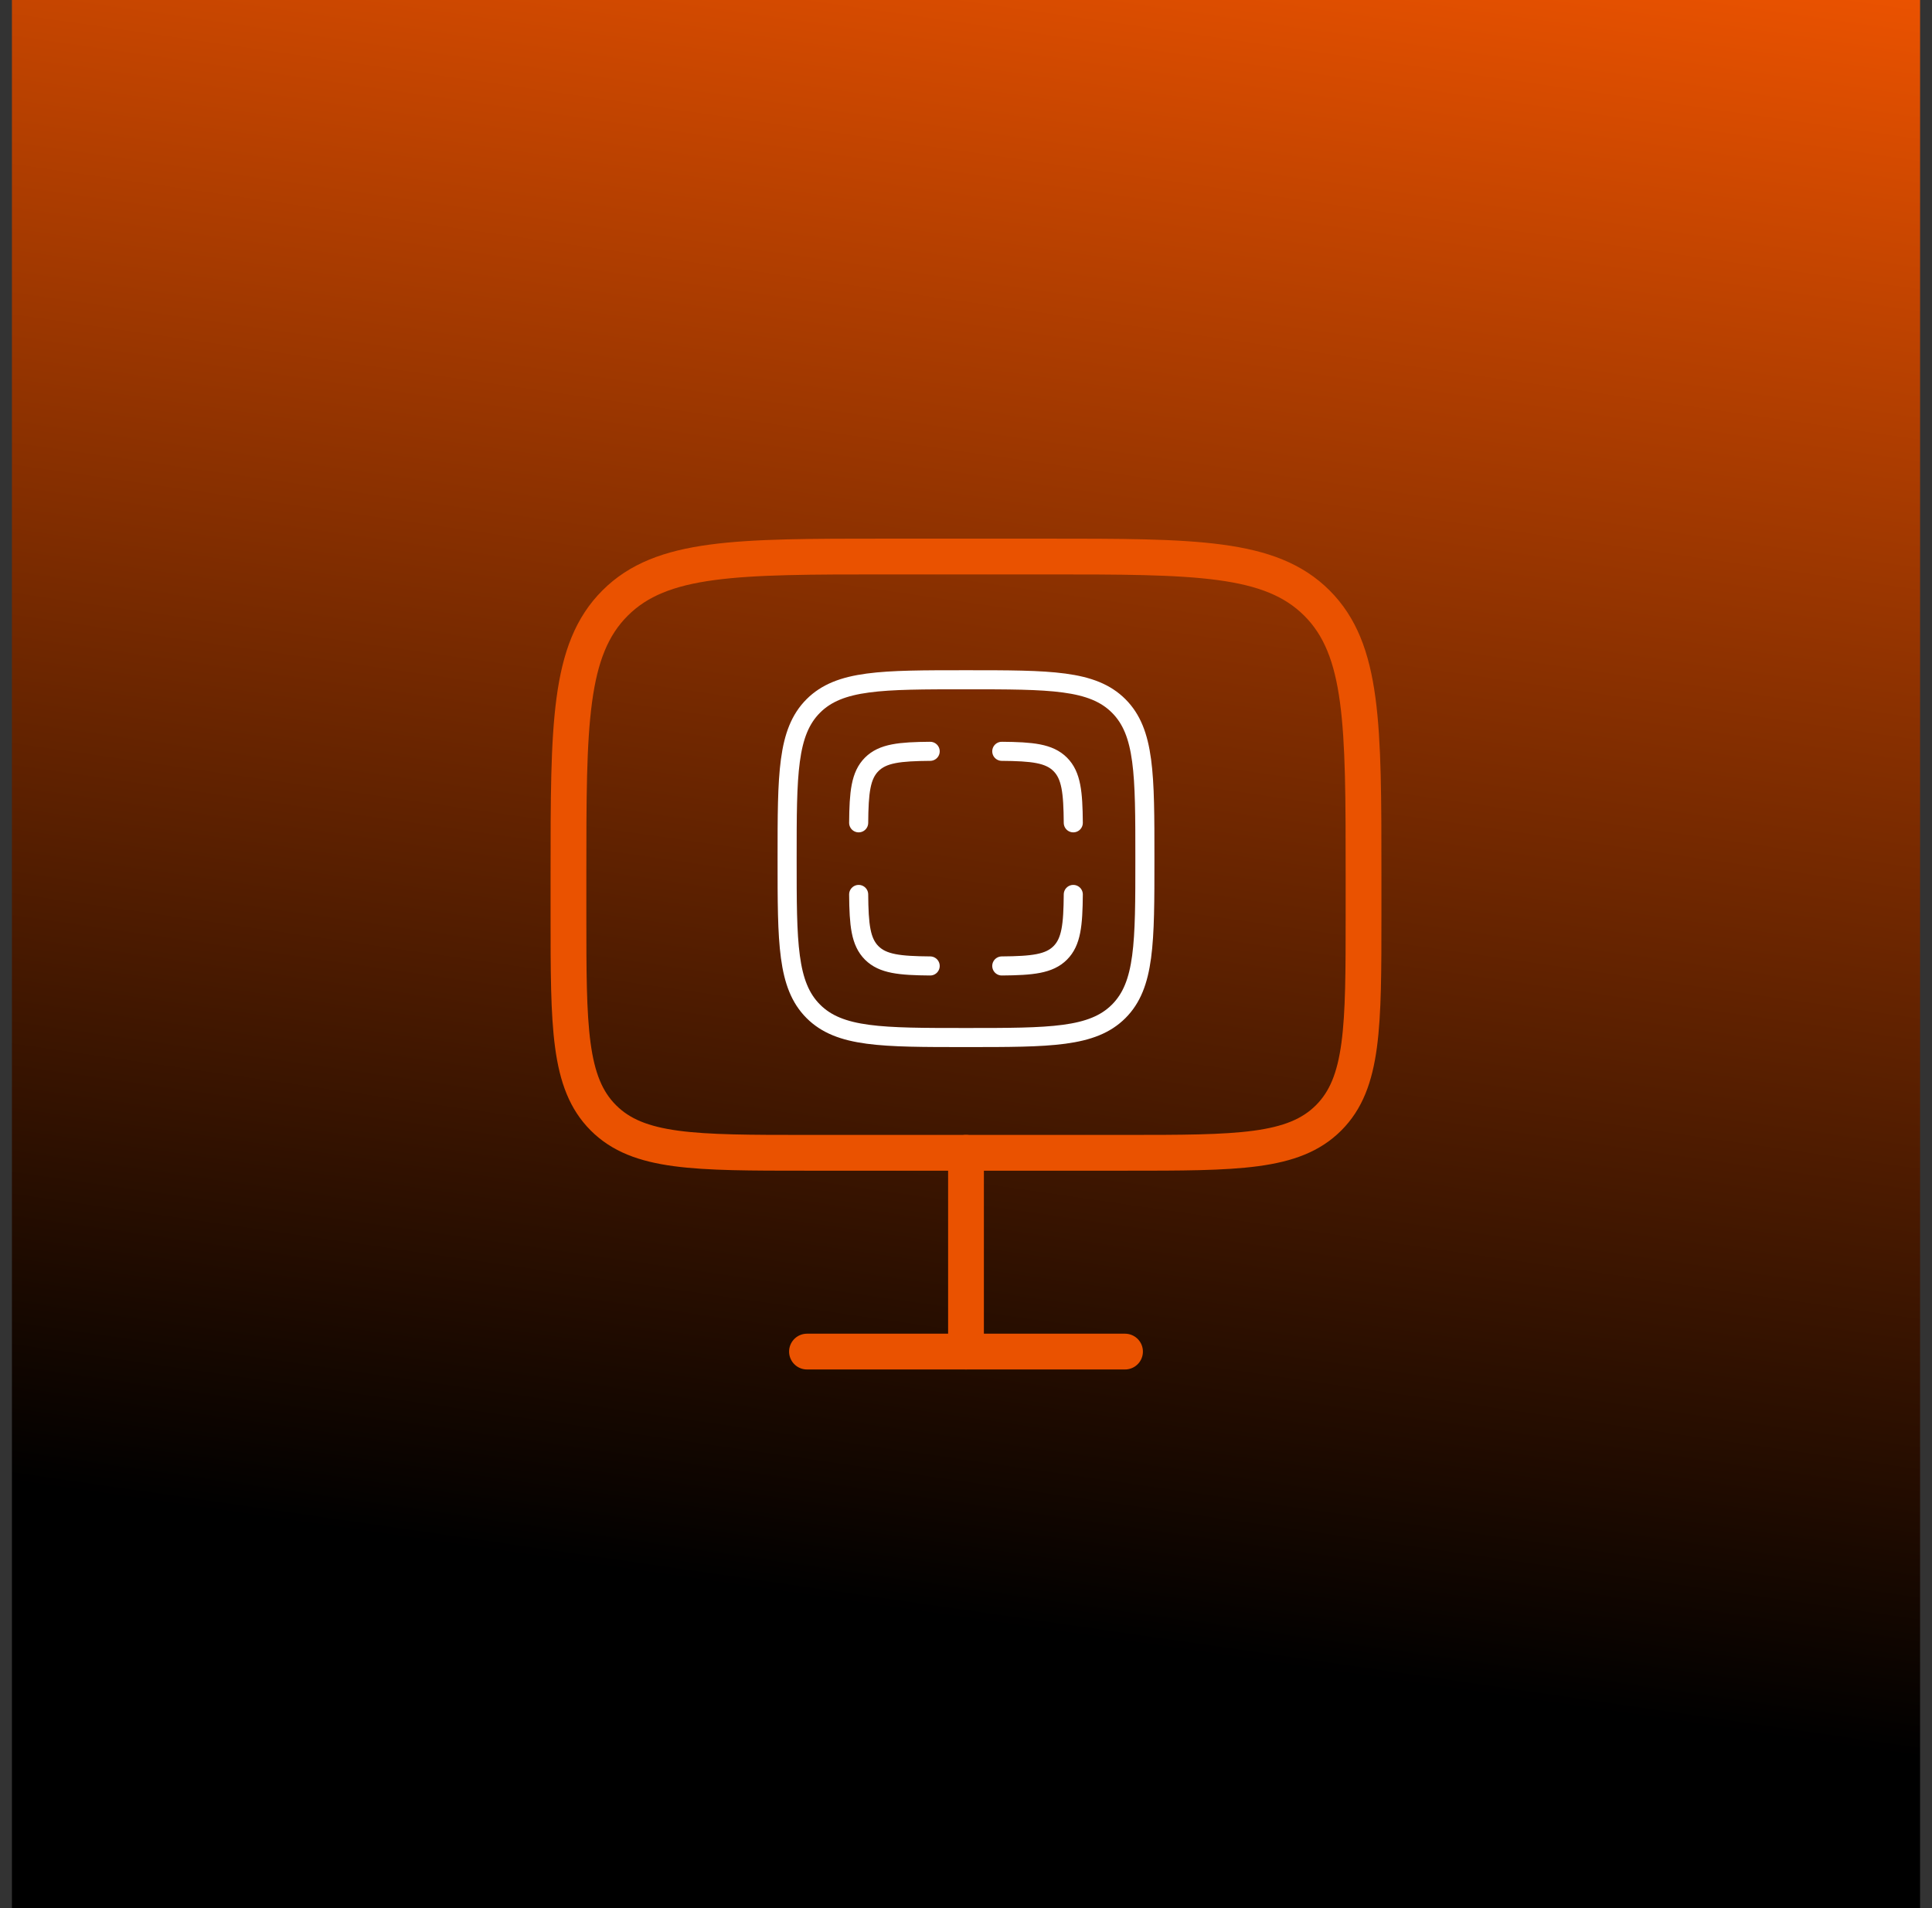
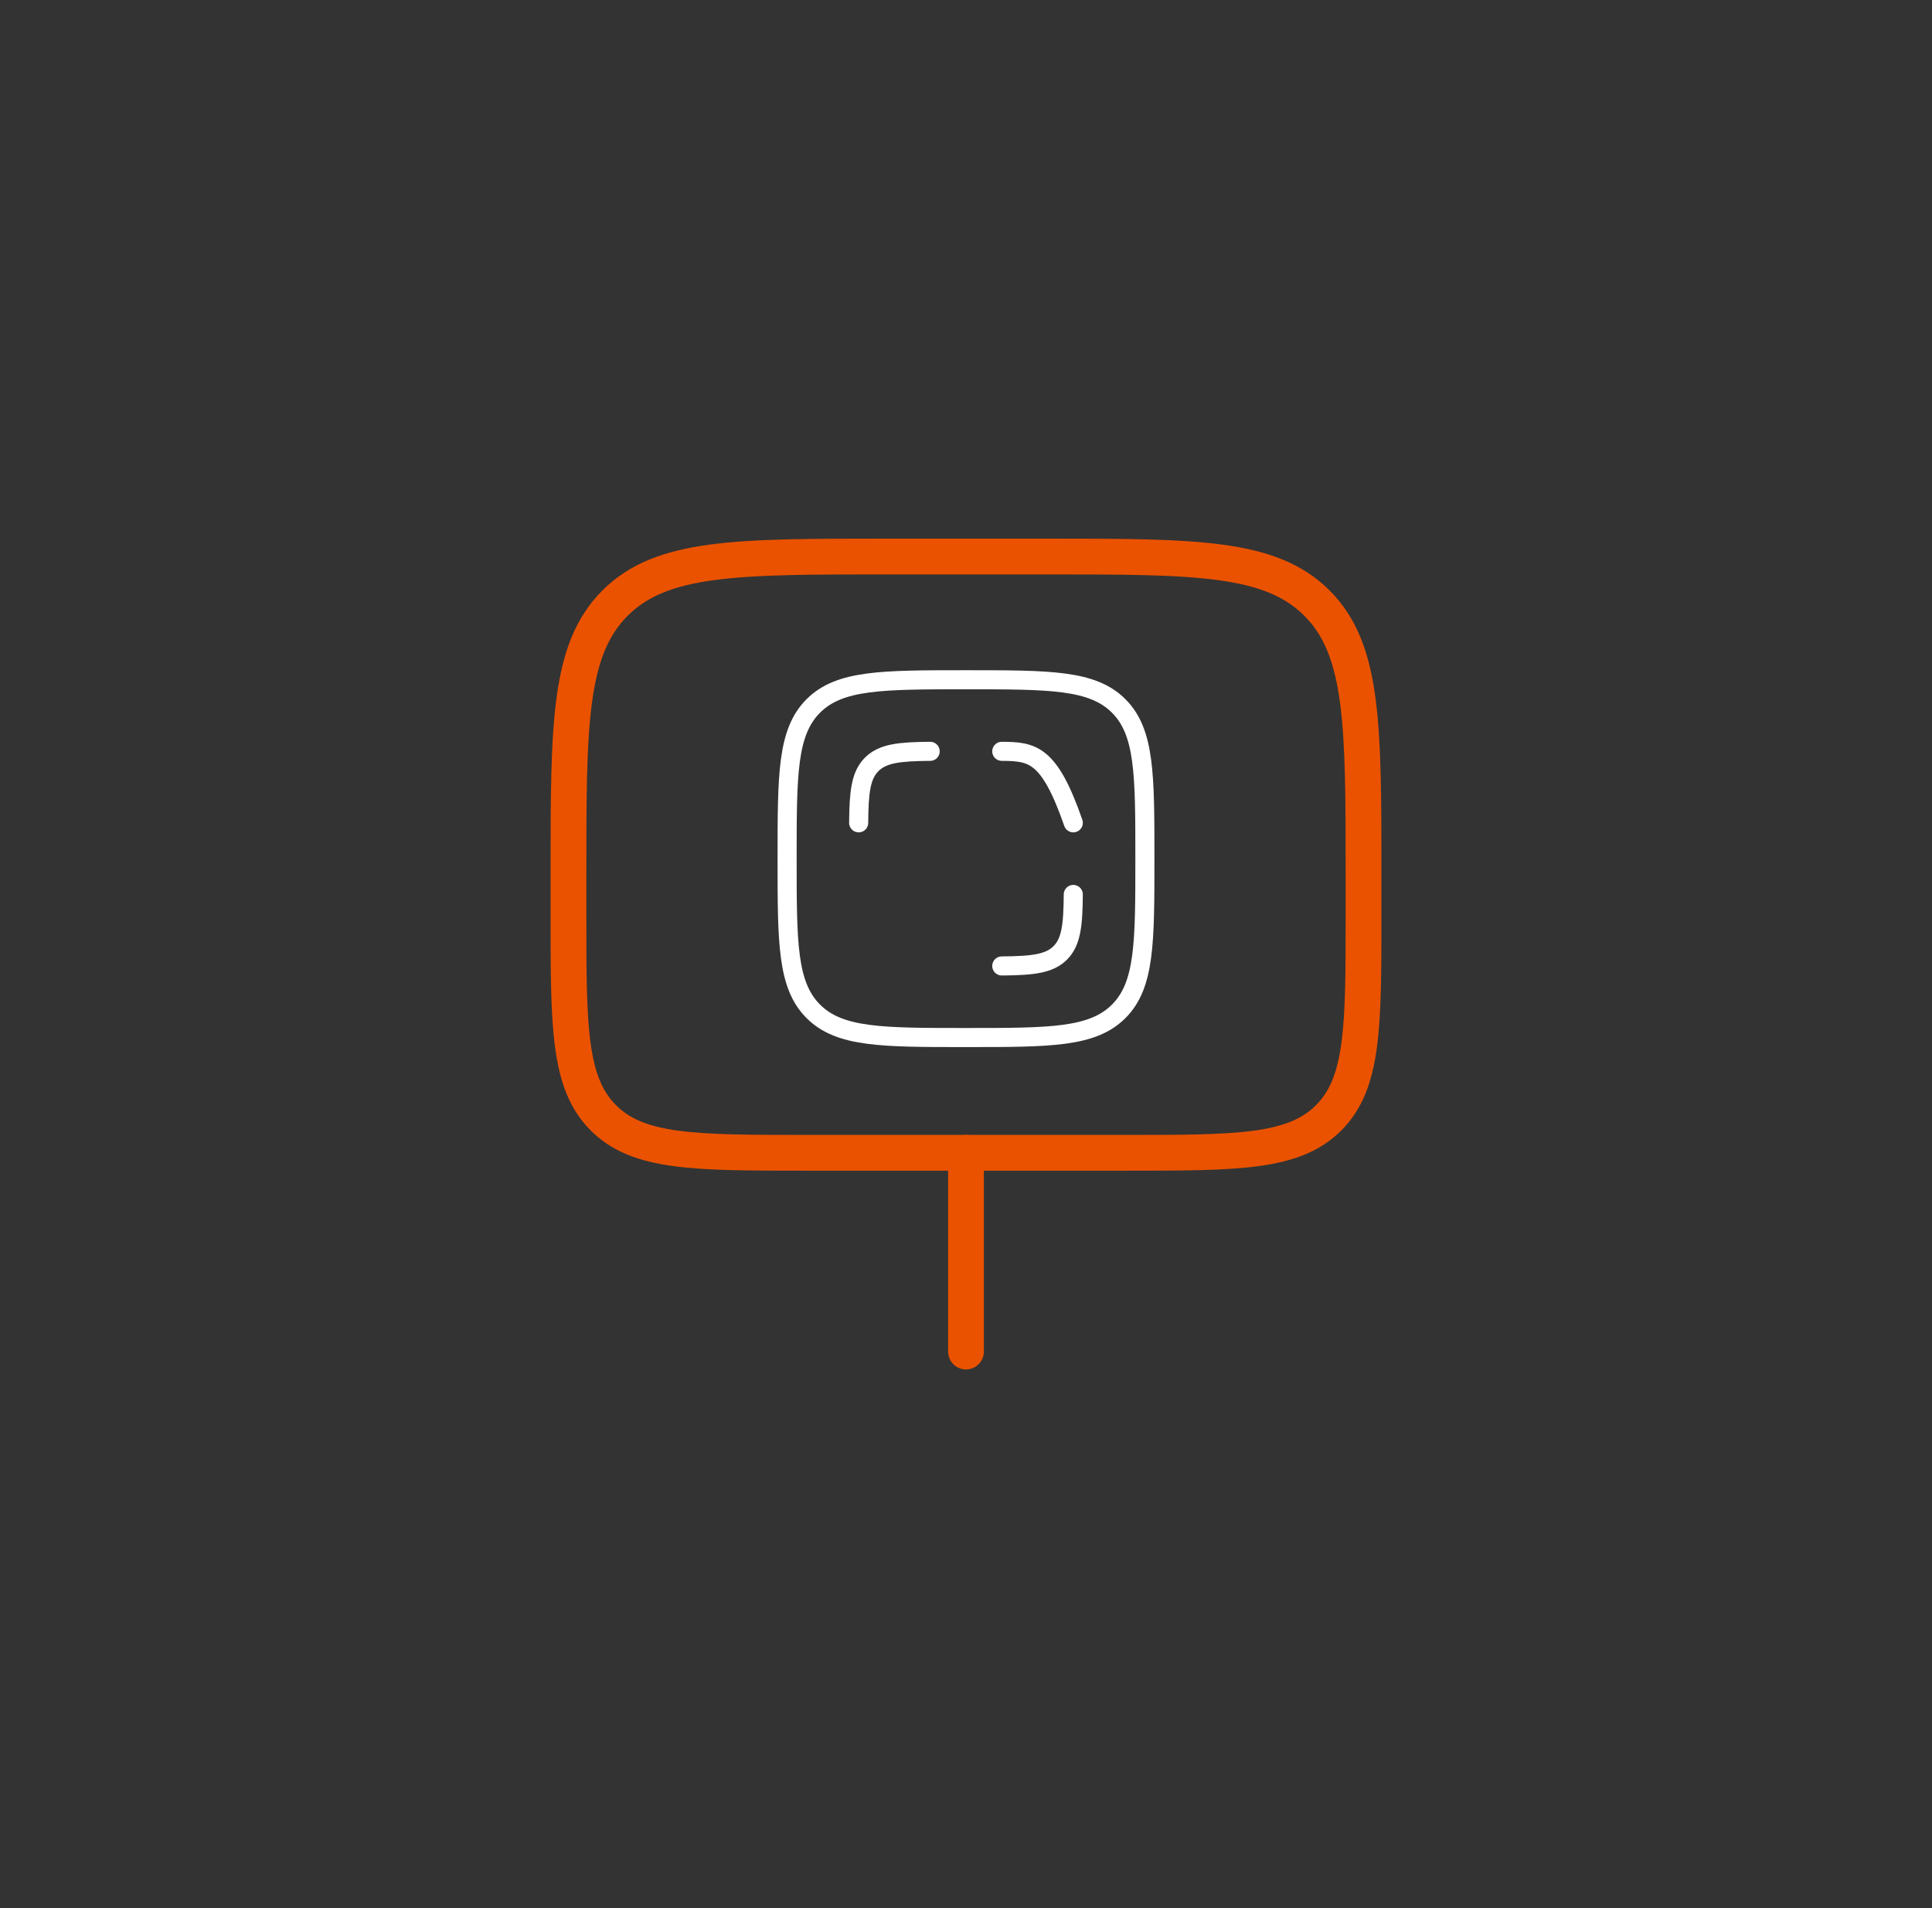
<svg xmlns="http://www.w3.org/2000/svg" width="81" height="80" viewBox="0 0 81 80" fill="none">
  <rect x="0" y="0" width="81" height="80" fill="#333333" stroke="none" />
-   <rect x="0.5" width="80" height="80" fill="url(#paint0_linear_287_214)" />
  <path d="M23.833 36.666C23.833 30.381 23.833 27.238 25.786 25.286C27.738 23.333 30.881 23.333 37.167 23.333H43.833C50.119 23.333 53.261 23.333 55.214 25.286C57.167 27.238 57.167 30.381 57.167 36.666V38.333C57.167 43.047 57.167 45.404 55.702 46.868C54.238 48.333 51.881 48.333 47.167 48.333H33.833C29.119 48.333 26.762 48.333 25.298 46.868C23.833 45.404 23.833 43.047 23.833 38.333V36.666Z" stroke="#EA5200" stroke-width="1.5" />
-   <path d="M47.167 56.667H33.833" stroke="#EA5200" stroke-width="1.5" stroke-linecap="round" />
  <path d="M40.5 48.333V56.666" stroke="#EA5200" stroke-width="1.5" stroke-linecap="round" />
  <path d="M36 34.498C36.011 33.218 36.082 32.513 36.547 32.047C37.013 31.582 37.718 31.511 38.998 31.5" stroke="white" stroke-width="0.8" stroke-linecap="round" />
-   <path d="M36 37.501C36.011 38.781 36.082 39.486 36.547 39.952C37.013 40.417 37.718 40.488 38.998 40.499" stroke="white" stroke-width="0.8" stroke-linecap="round" />
-   <path d="M44.998 34.498C44.987 33.218 44.916 32.513 44.451 32.047C43.986 31.582 43.28 31.511 42 31.5" stroke="white" stroke-width="0.8" stroke-linecap="round" />
+   <path d="M44.998 34.498C43.986 31.582 43.28 31.511 42 31.5" stroke="white" stroke-width="0.8" stroke-linecap="round" />
  <path d="M44.998 37.501C44.987 38.781 44.916 39.486 44.451 39.952C43.986 40.417 43.28 40.488 42 40.499" stroke="white" stroke-width="0.8" stroke-linecap="round" />
  <path d="M33 36C33 32.465 33 30.697 34.098 29.598C35.197 28.5 36.965 28.5 40.5 28.5C44.035 28.5 45.803 28.5 46.902 29.598C48 30.697 48 32.465 48 36C48 39.535 48 41.303 46.902 42.402C45.803 43.5 44.035 43.5 40.5 43.5C36.965 43.5 35.197 43.5 34.098 42.402C33 41.303 33 39.535 33 36Z" stroke="white" stroke-width="0.8" />
  <defs>
    <linearGradient id="paint0_linear_287_214" x1="80.5" y1="7.45058e-07" x2="68" y2="86.5" gradientUnits="userSpaceOnUse">
      <stop stop-color="#EA5200" />
      <stop offset="0.835" />
    </linearGradient>
  </defs>
</svg>